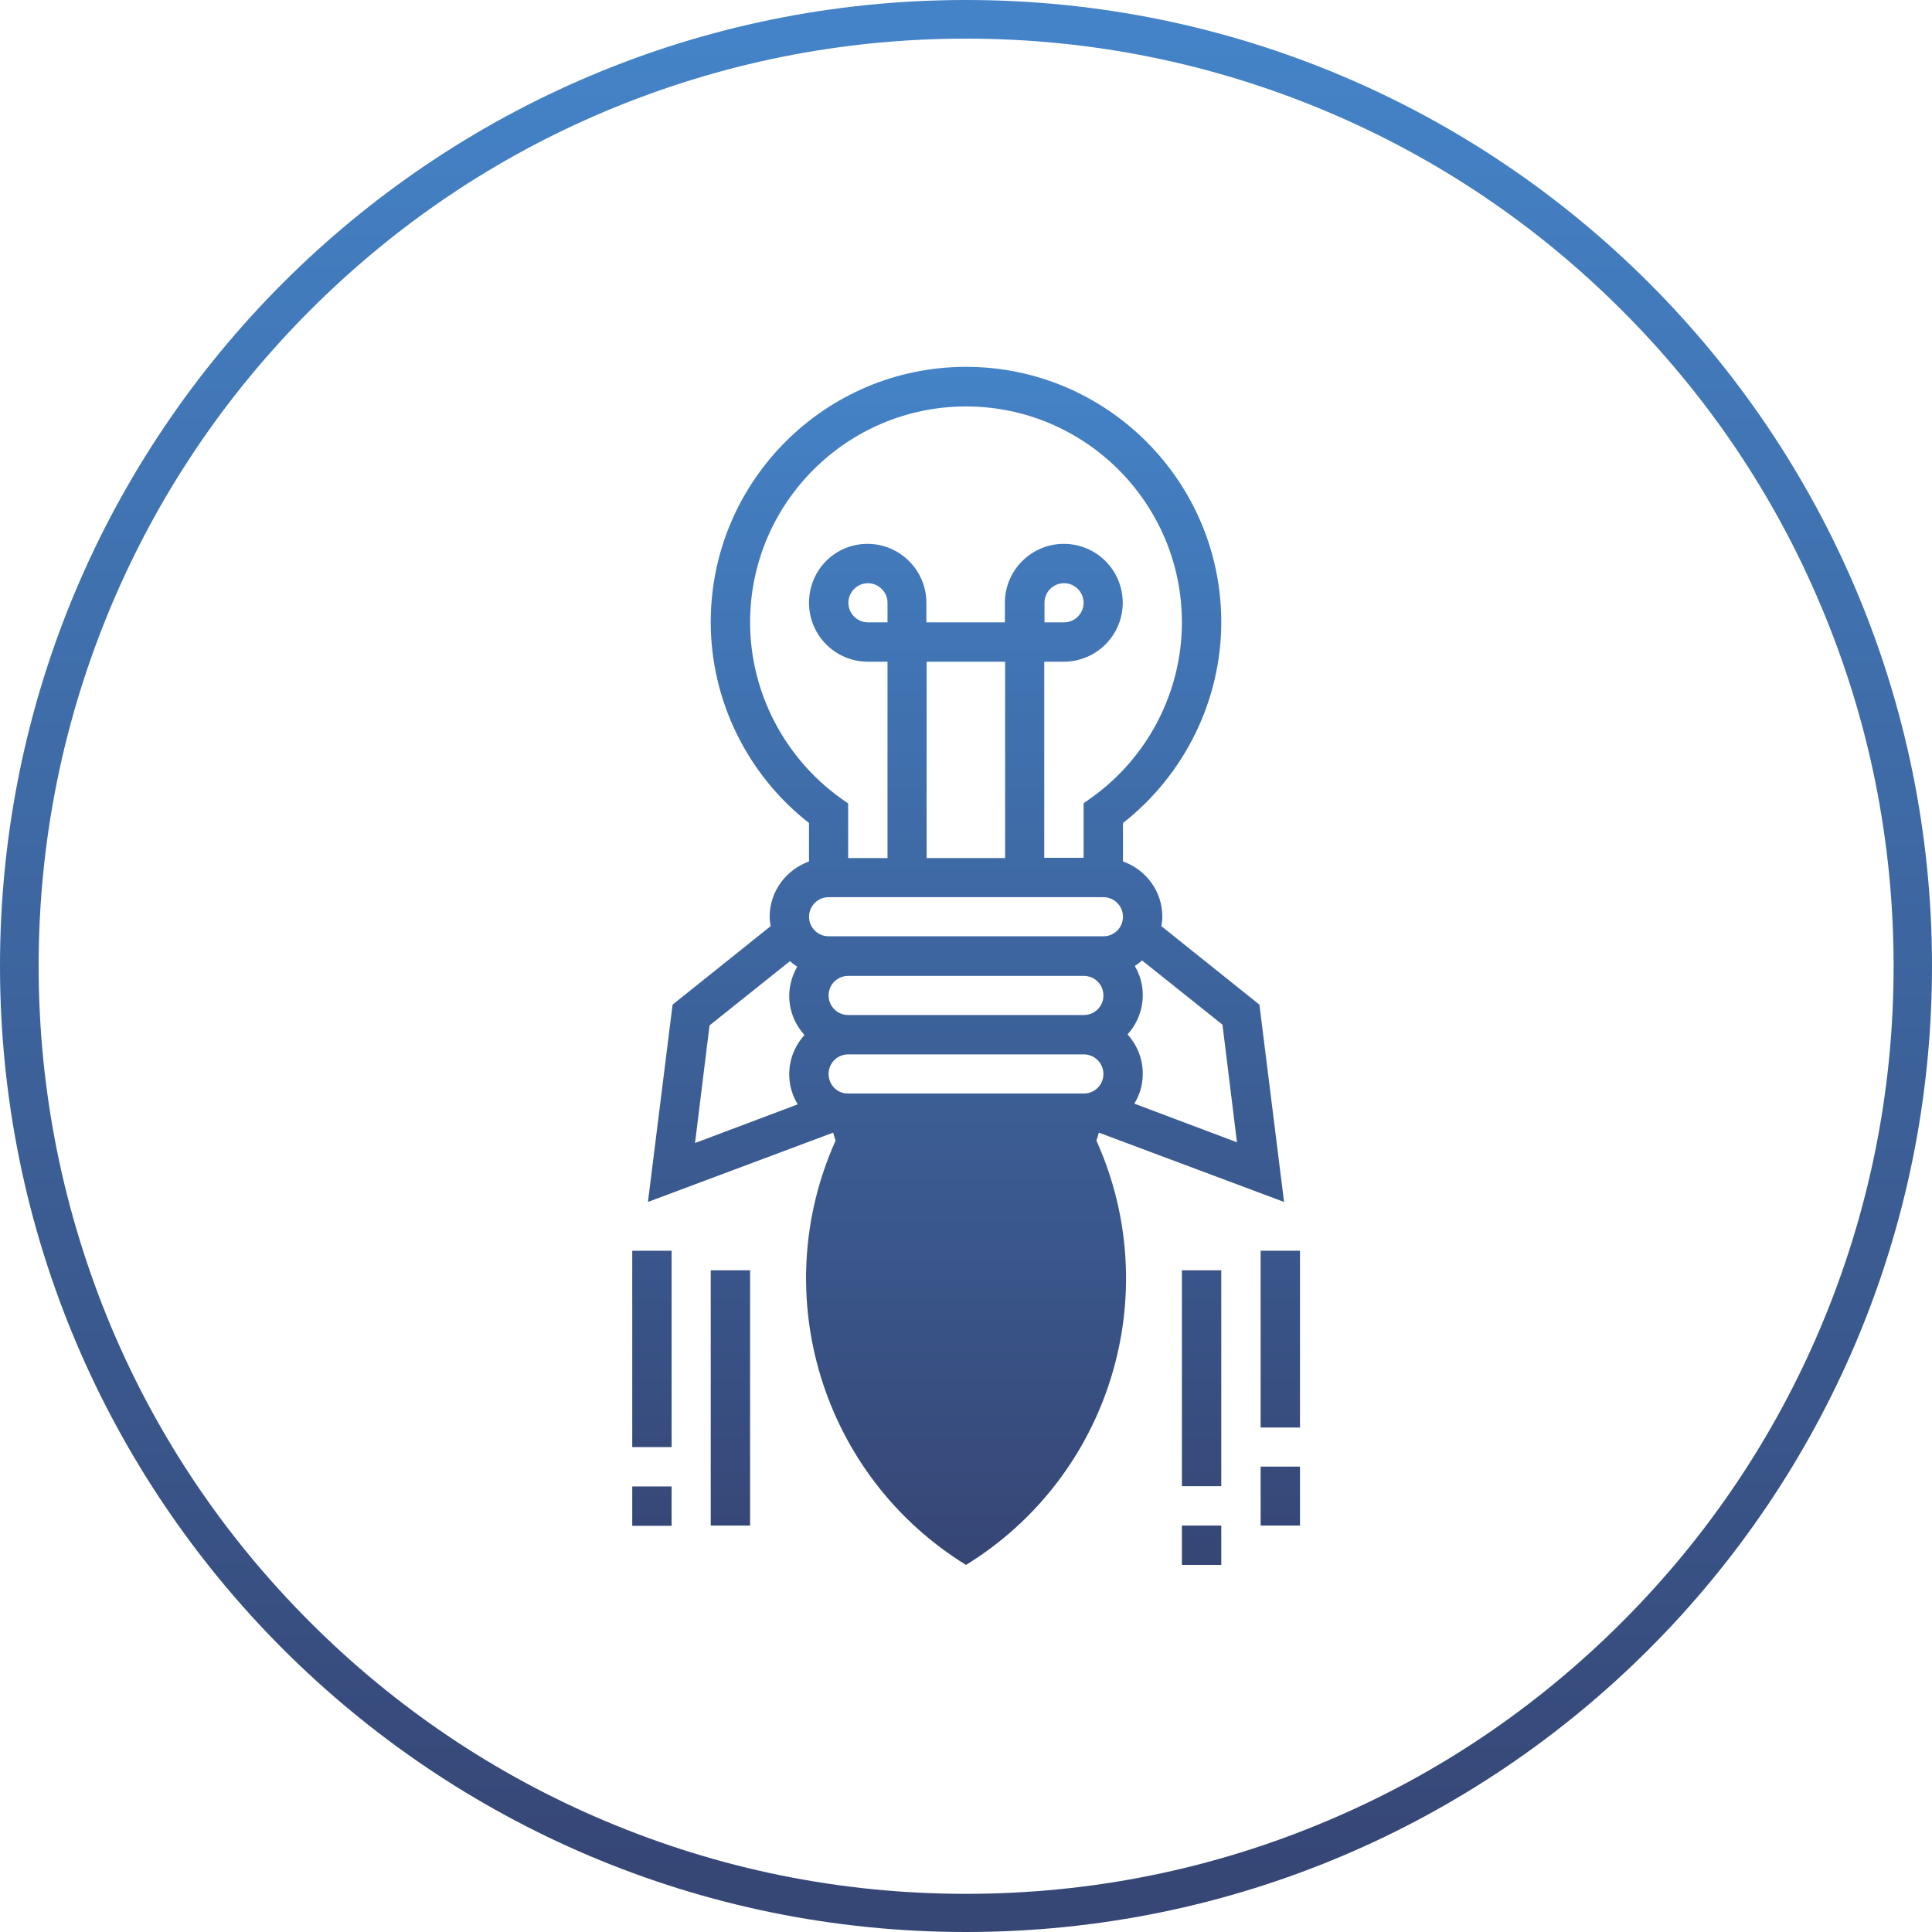
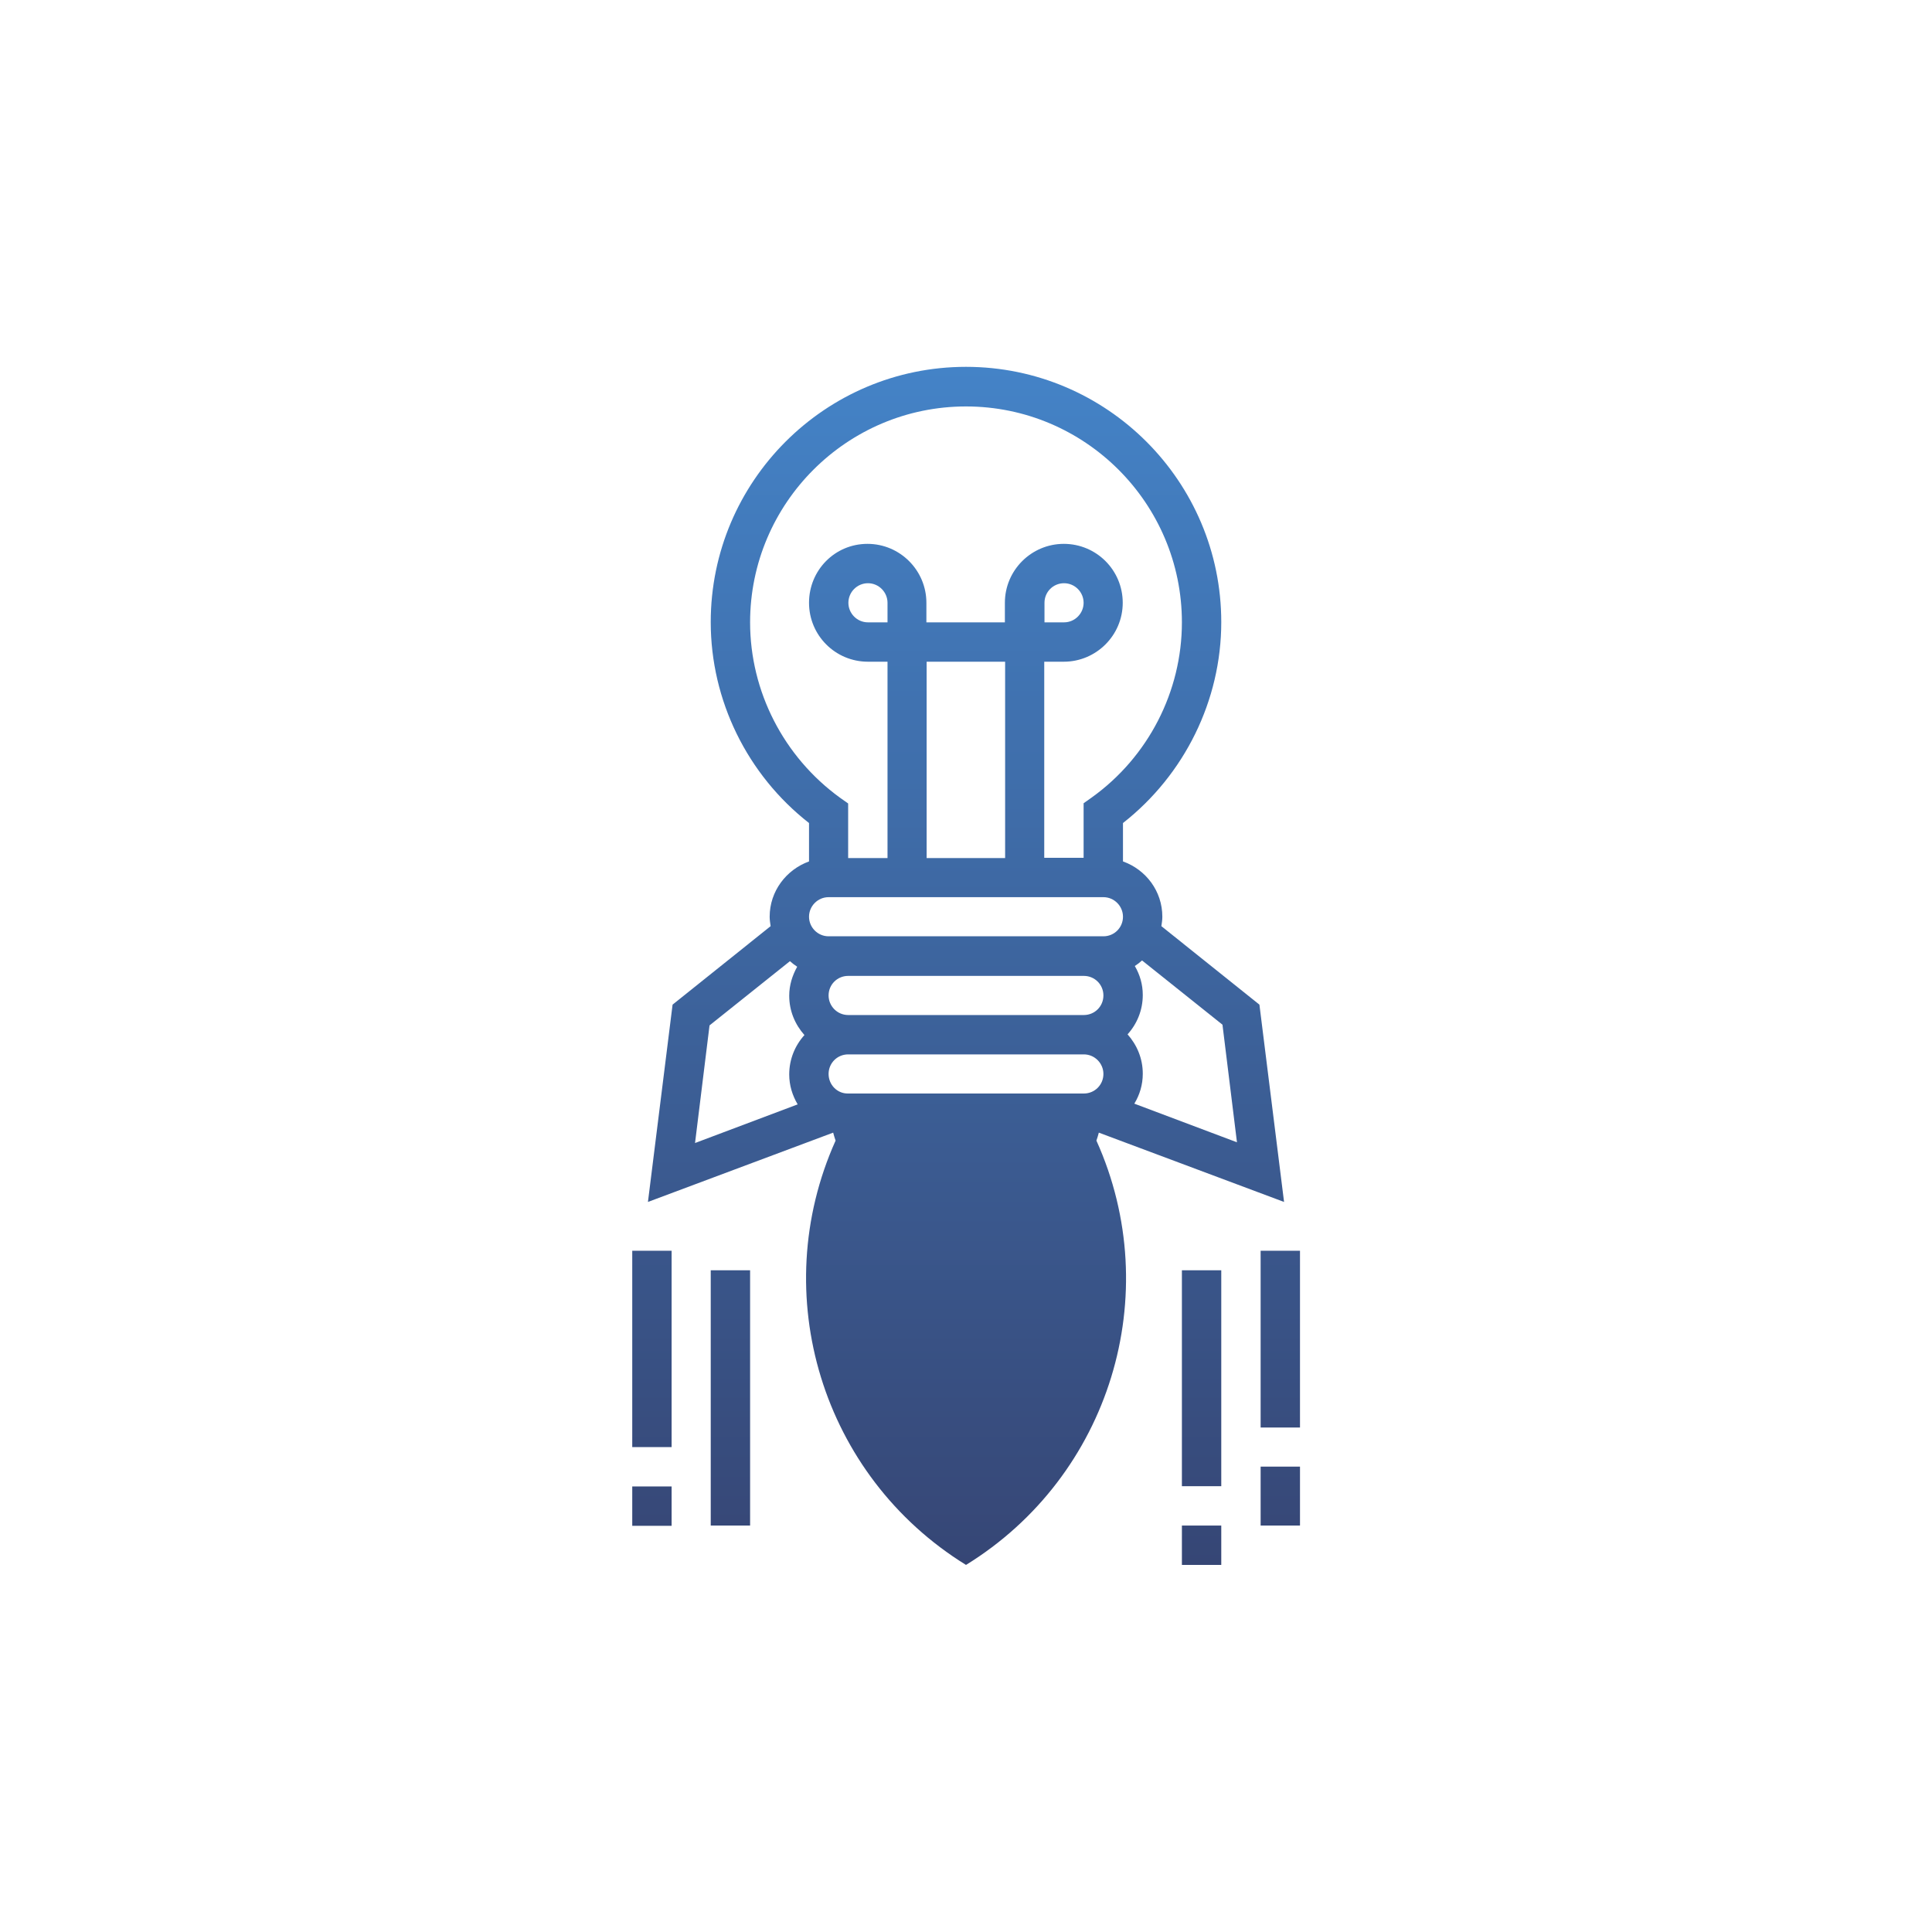
<svg xmlns="http://www.w3.org/2000/svg" viewBox="0 0 800 800">
  <linearGradient id="a" gradientUnits="userSpaceOnUse" x1="400.05" y1="152" x2="400.05" y2="648.1" gradientTransform="matrix(1 0 0 -1 0 800)">
    <stop offset="0" stop-color="#364675" />
    <stop offset="1" stop-color="#4483c7" />
  </linearGradient>
  <path d="M455 469l76.7 28.7-10.2-81.7-40.6-32.5c.2-1.3.4-2.6.4-3.9 0-10.6-6.8-19.5-16.3-22.9v-15.9c25.5-20 40.7-50.8 40.7-83.2 0-58.3-47.4-105.7-105.7-105.7s-105.7 47.4-105.7 105.7c0 32.4 15.1 63.2 40.7 83.2v15.9c-9.4 3.4-16.3 12.3-16.3 22.9 0 1.3.2 2.6.4 3.9L278.5 416l-10.2 81.7L345 469c.3 1.1.6 2.2 1 3.3-28.6 63.7-5.6 138.9 54 175.7 59.6-36.7 82.7-112 54-175.7.4-1.1.7-2.2 1-3.3zm14.9-69c1.1-.7 2-1.4 3-2.3l33.3 26.6 6 48.7-42.5-16c2.2-3.6 3.5-7.8 3.5-12.4 0-6.3-2.4-11.9-6.3-16.3 3.9-4.3 6.3-10 6.3-16.3 0-4.4-1.2-8.4-3.3-12zM310.6 257.7c0-49.3 40.1-89.4 89.4-89.4s89.4 40.1 89.4 89.4c0 28.6-13.9 55.7-37.3 72.5l-3.4 2.4v22.6h-16.3V274h8.1c13.4 0 24.4-10.9 24.4-24.4s-10.9-24.4-24.4-24.4c-13.4 0-24.4 10.9-24.4 24.4v8.1h-32.5v-8.1c0-13.4-10.9-24.4-24.4-24.4S335 236.1 335 249.6s10.9 24.4 24.4 24.4h8.1v81.3h-16.3v-22.6l-3.4-2.4c-23.3-16.9-37.2-44-37.2-72.6zm121.9 0v-8.1c0-4.5 3.6-8.1 8.1-8.1s8.1 3.7 8.1 8.1-3.6 8.1-8.1 8.1h-8.1zM416.2 274v81.3h-32.5V274h32.5zm-48.7-24.4v8.1h-8.1c-4.5 0-8.1-3.7-8.1-8.1s3.6-8.1 8.1-8.1 8.1 3.7 8.1 8.1zm-37.2 207.7l-42.5 16 6-48.7 33.3-26.6c.9.8 1.9 1.6 3 2.3-2 3.6-3.3 7.6-3.3 12 0 6.3 2.4 11.9 6.3 16.3-3.9 4.3-6.3 10-6.3 16.3 0 4.5 1.3 8.7 3.5 12.4zm4.7-77.7c0-4.4 3.6-8.1 8.1-8.1H456.9c4.5 0 8.1 3.7 8.1 8.1 0 4.5-3.6 8.1-8.1 8.1H343.1c-4.5 0-8.1-3.7-8.1-8.1zm16.2 24.5h97.6c4.5 0 8.1 3.6 8.1 8.1s-3.6 8.1-8.1 8.1h-97.6c-4.5 0-8.1-3.7-8.1-8.1 0-4.5 3.6-8.1 8.1-8.1zm-8.1 40.6c0-4.5 3.6-8.1 8.1-8.1h97.6c4.5 0 8.1 3.7 8.1 8.1 0 4.5-3.6 8.1-8.1 8.1h-97.6c-4.5.1-8.1-3.6-8.1-8.1zM489.4 526h16.3v89.4h-16.3V526zm0 105.7h16.3V648h-16.3v-16.3zM522 517.9h16.3v73.2H522v-73.2zm0 89.4h16.3v24.4H522v-24.4zM294.3 526h16.3v105.7h-16.3V526zm-32.5-8.1h16.3v81.3h-16.3v-81.3zm0 97.6h16.3v16.3h-16.3v-16.3z" fill="url(#a)" />
  <linearGradient id="b" gradientUnits="userSpaceOnUse" x1="400" y1="16" x2="400" y2="784.2">
    <stop offset="0" stop-color="#4483c7" />
    <stop offset="1" stop-color="#364675" />
  </linearGradient>
-   <path d="M400 16c51.8 0 102.1 10.2 149.5 30.2 45.7 19.3 86.8 47 122.1 82.3s63 76.3 82.3 122.1c20 47.3 30.2 97.6 30.2 149.5s-10.2 102.1-30.2 149.5c-19.3 45.7-47 86.8-82.3 122.1s-76.3 63-122.1 82.3c-47.3 20-97.6 30.2-149.5 30.2S297.9 774 250.5 754c-45.7-19.3-86.8-47-122.1-82.3s-63-76.3-82.3-122.1C26.2 502.1 16 451.8 16 400s10.2-102.1 30.2-149.5c19.3-45.7 47-86.8 82.3-122.1s76.3-63 122.1-82.3C297.9 26.2 348.2 16 400 16m0-16C179.1 0 0 179.1 0 400s179.1 400 400 400 400-179.1 400-400S620.9 0 400 0z" fill="url(#b)" />
</svg>